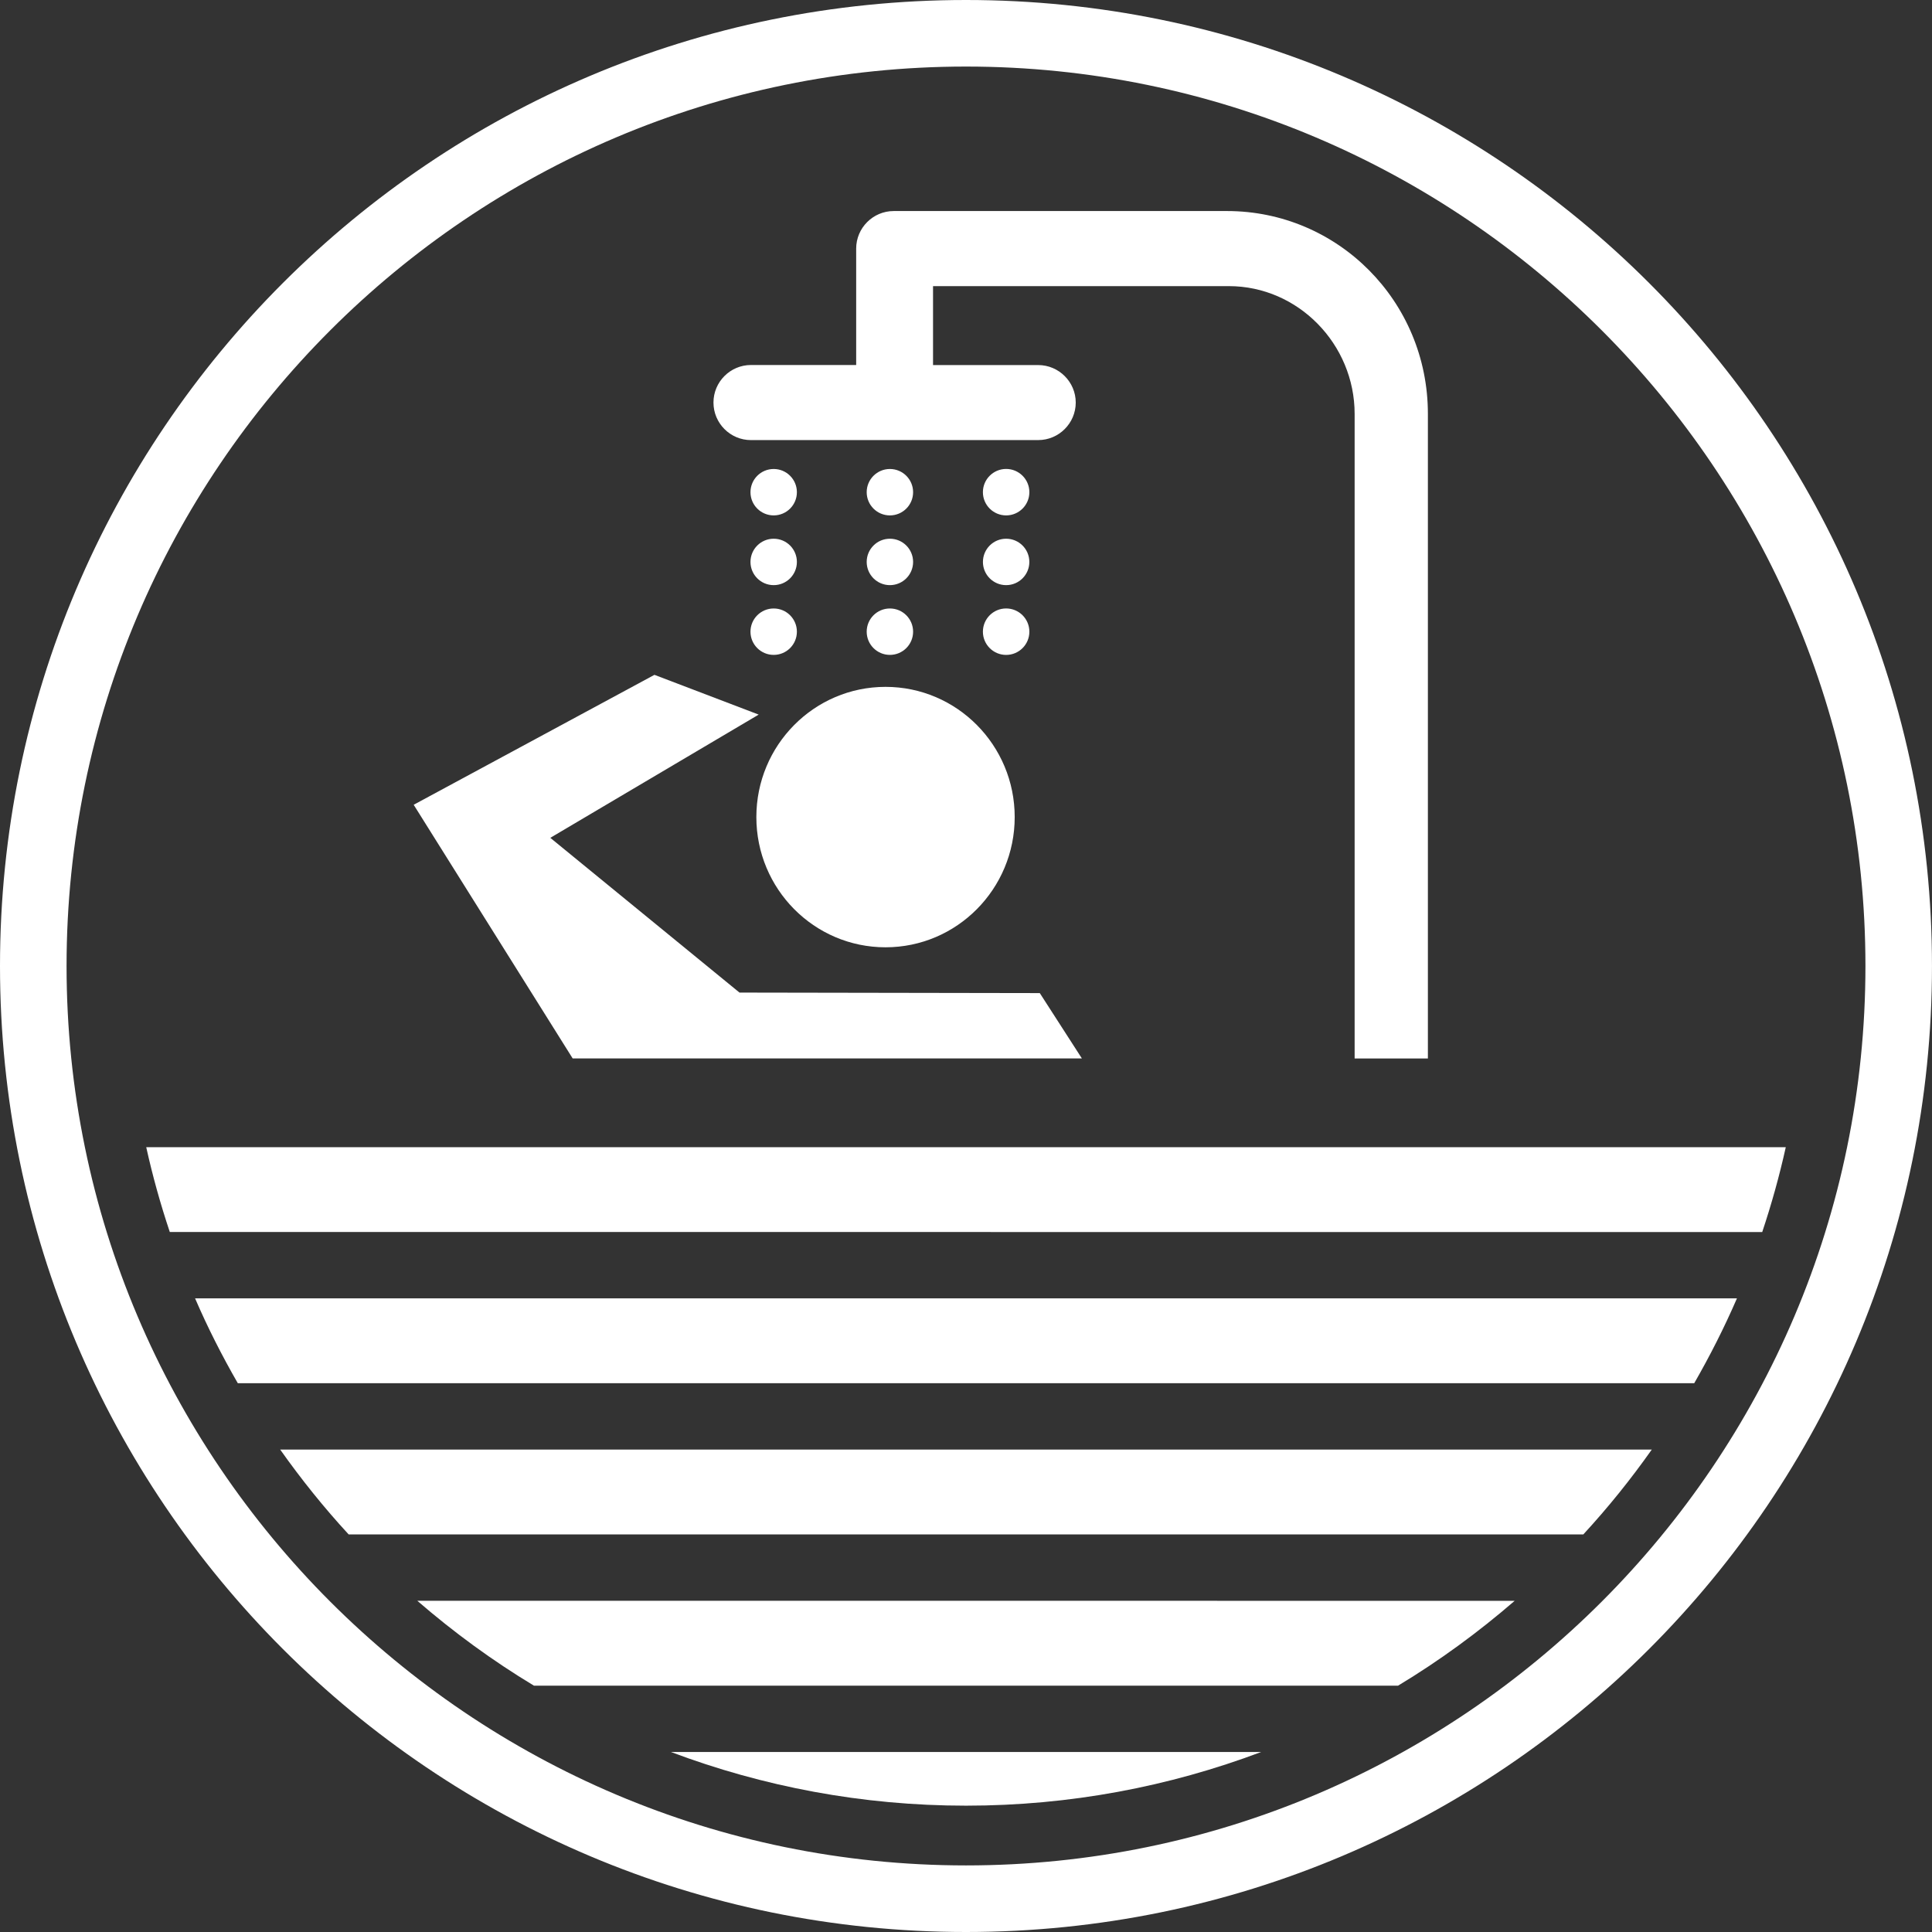
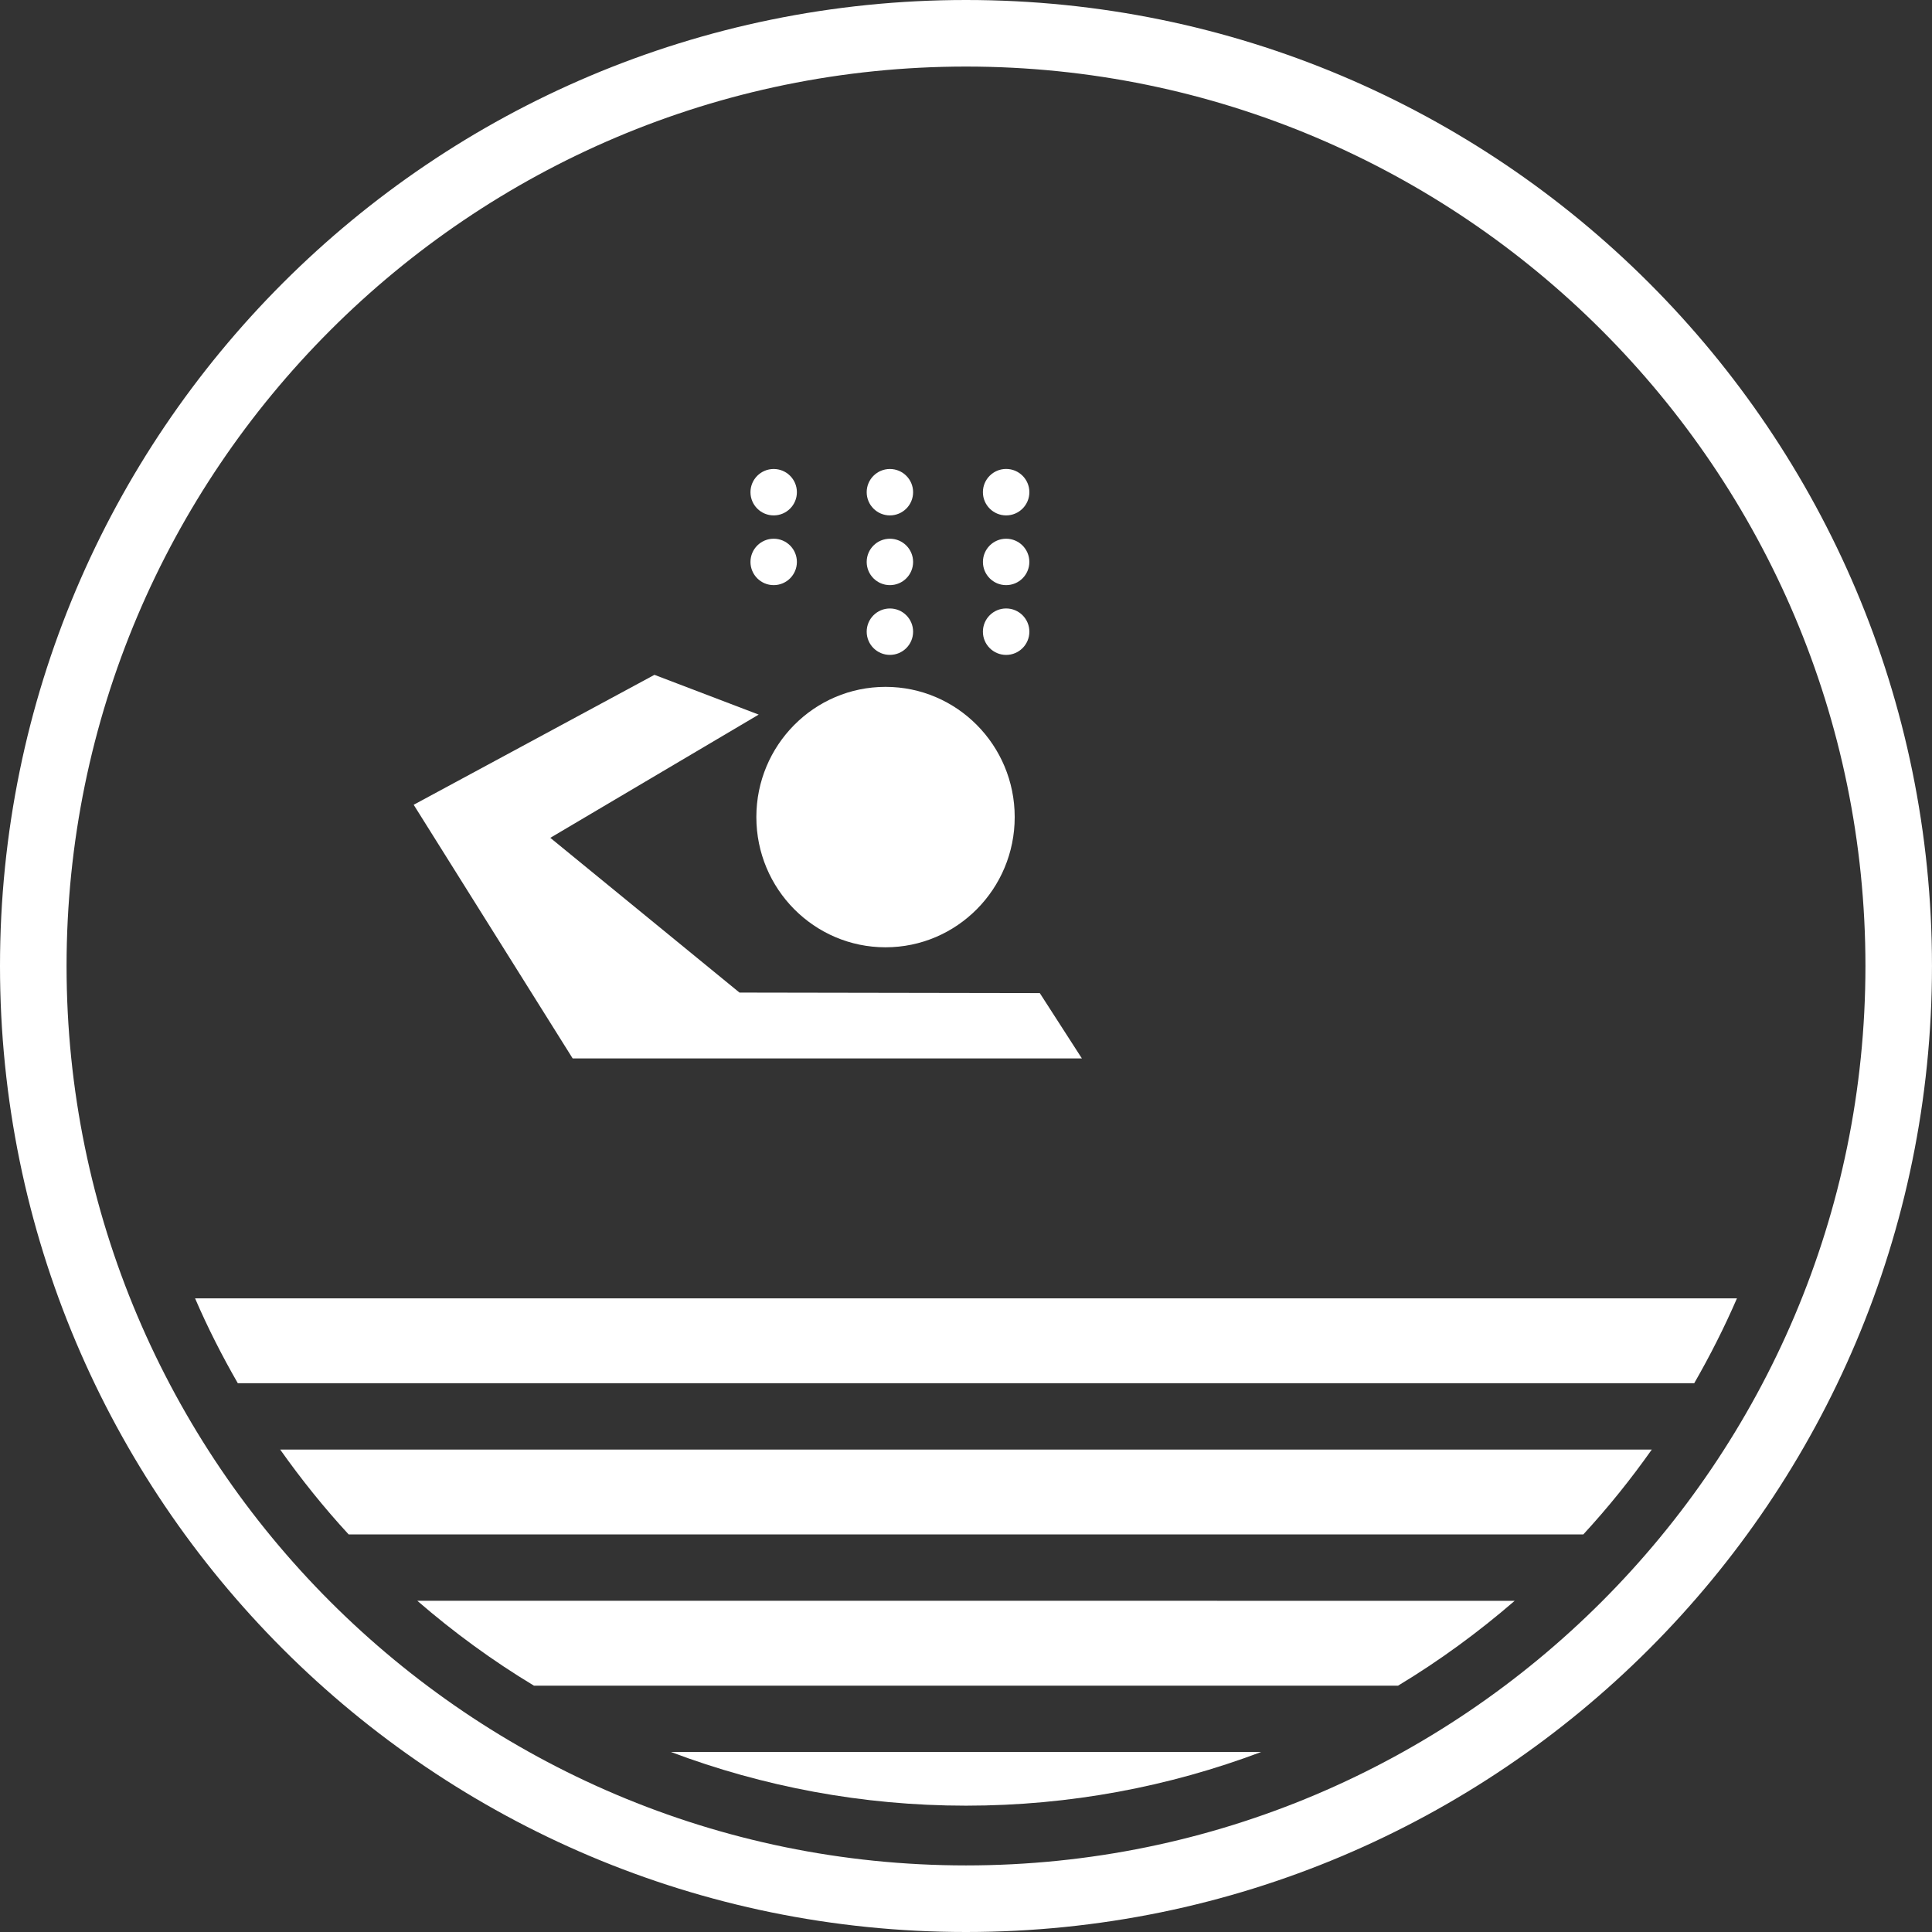
<svg xmlns="http://www.w3.org/2000/svg" version="1.1" id="Layer_1" x="0px" y="0px" width="87.078px" height="87.078px" viewBox="0 0 87.078 87.078" enable-background="new 0 0 87.078 87.078" xml:space="preserve">
  <rect x="0" y="0" width="87.078" height="87.078" fill="#333333" stroke="none" />
  <g>
    <ellipse fill="#FFFFFF" cx="39.912" cy="36.827" rx="5.822" ry="5.869" />
    <circle fill="#FFFFFF" cx="34.871" cy="22.184" r="1.046" />
    <circle fill="#FFFFFF" cx="40.109" cy="22.184" r="1.046" />
    <circle fill="#FFFFFF" cx="45.348" cy="22.183" r="1.047" />
    <circle fill="#FFFFFF" cx="34.871" cy="25.327" r="1.046" />
    <circle fill="#FFFFFF" cx="40.109" cy="25.327" r="1.046" />
    <circle fill="#FFFFFF" cx="45.348" cy="25.327" r="1.046" />
-     <circle fill="#FFFFFF" cx="34.871" cy="28.471" r="1.046" />
    <circle fill="#FFFFFF" cx="40.109" cy="28.471" r="1.046" />
    <circle fill="#FFFFFF" cx="45.348" cy="28.471" r="1.047" />
    <polygon fill="#FFFFFF" points="48.762,47.705 46.865,44.76 33.33,44.737 24.803,37.762 34.195,32.208 29.497,30.416    18.645,36.272 25.811,47.705  " />
-     <path fill="#FFFFFF" d="M33.846,19.836l12.949-0.001c0.93,0,1.69-0.76,1.69-1.691c0-0.931-0.763-1.69-1.69-1.69h-4.742v-3.557   l13.332-0.001c3.131,0,5.67,2.625,5.67,5.756v29.054h3.302V18.652c0-5.078-4.062-9.14-9.054-9.14H40.281   c-0.933,0-1.692,0.761-1.692,1.692v5.247h-4.741c-0.934,0-1.691,0.762-1.691,1.69C32.156,19.077,32.916,19.836,33.846,19.836z" />
    <g>
      <path fill="#FFFFFF" d="M43.541,81.384c4.68,0,9.158-0.858,13.301-2.419l-26.604-0.001C34.379,80.524,38.861,81.384,43.541,81.384    z" />
-       <path fill="#FFFFFF" d="M80.488,51.705H64.357h-3.302h-9.713H28.319H6.591c0.288,1.302,0.644,2.575,1.062,3.823l71.773,0.002    C79.843,54.282,80.199,53.005,80.488,51.705z" />
      <path fill="#FFFFFF" d="M78.287,58.518H8.792c0.567,1.316,1.216,2.592,1.926,3.825l65.643,0.001    C77.07,61.11,77.717,59.834,78.287,58.518z" />
      <path fill="#FFFFFF" d="M15.715,69.159h55.647c1.109-1.204,2.14-2.483,3.086-3.824l-61.82-0.001    C13.576,66.673,14.604,67.955,15.715,69.159z" />
      <path fill="#FFFFFF" d="M24.065,75.975h38.948c1.864-1.123,3.618-2.408,5.256-3.824l-49.461-0.002    C20.446,73.567,22.201,74.852,24.065,75.975z" />
    </g>
    <path fill="#FFFFFF" d="M43.539,3c22.354,0,40.539,18.186,40.539,40.538c0,22.354-18.187,40.539-40.539,40.539   C21.185,84.078,3,65.891,3,43.54C3,21.186,21.184,3,43.539,3 M43.539,0C19.493,0,0,19.494,0,43.539   c0,24.046,19.492,43.539,43.538,43.539c24.048,0,43.539-19.493,43.539-43.539C87.078,19.495,67.585,0,43.539,0L43.539,0z" />
  </g>
</svg>